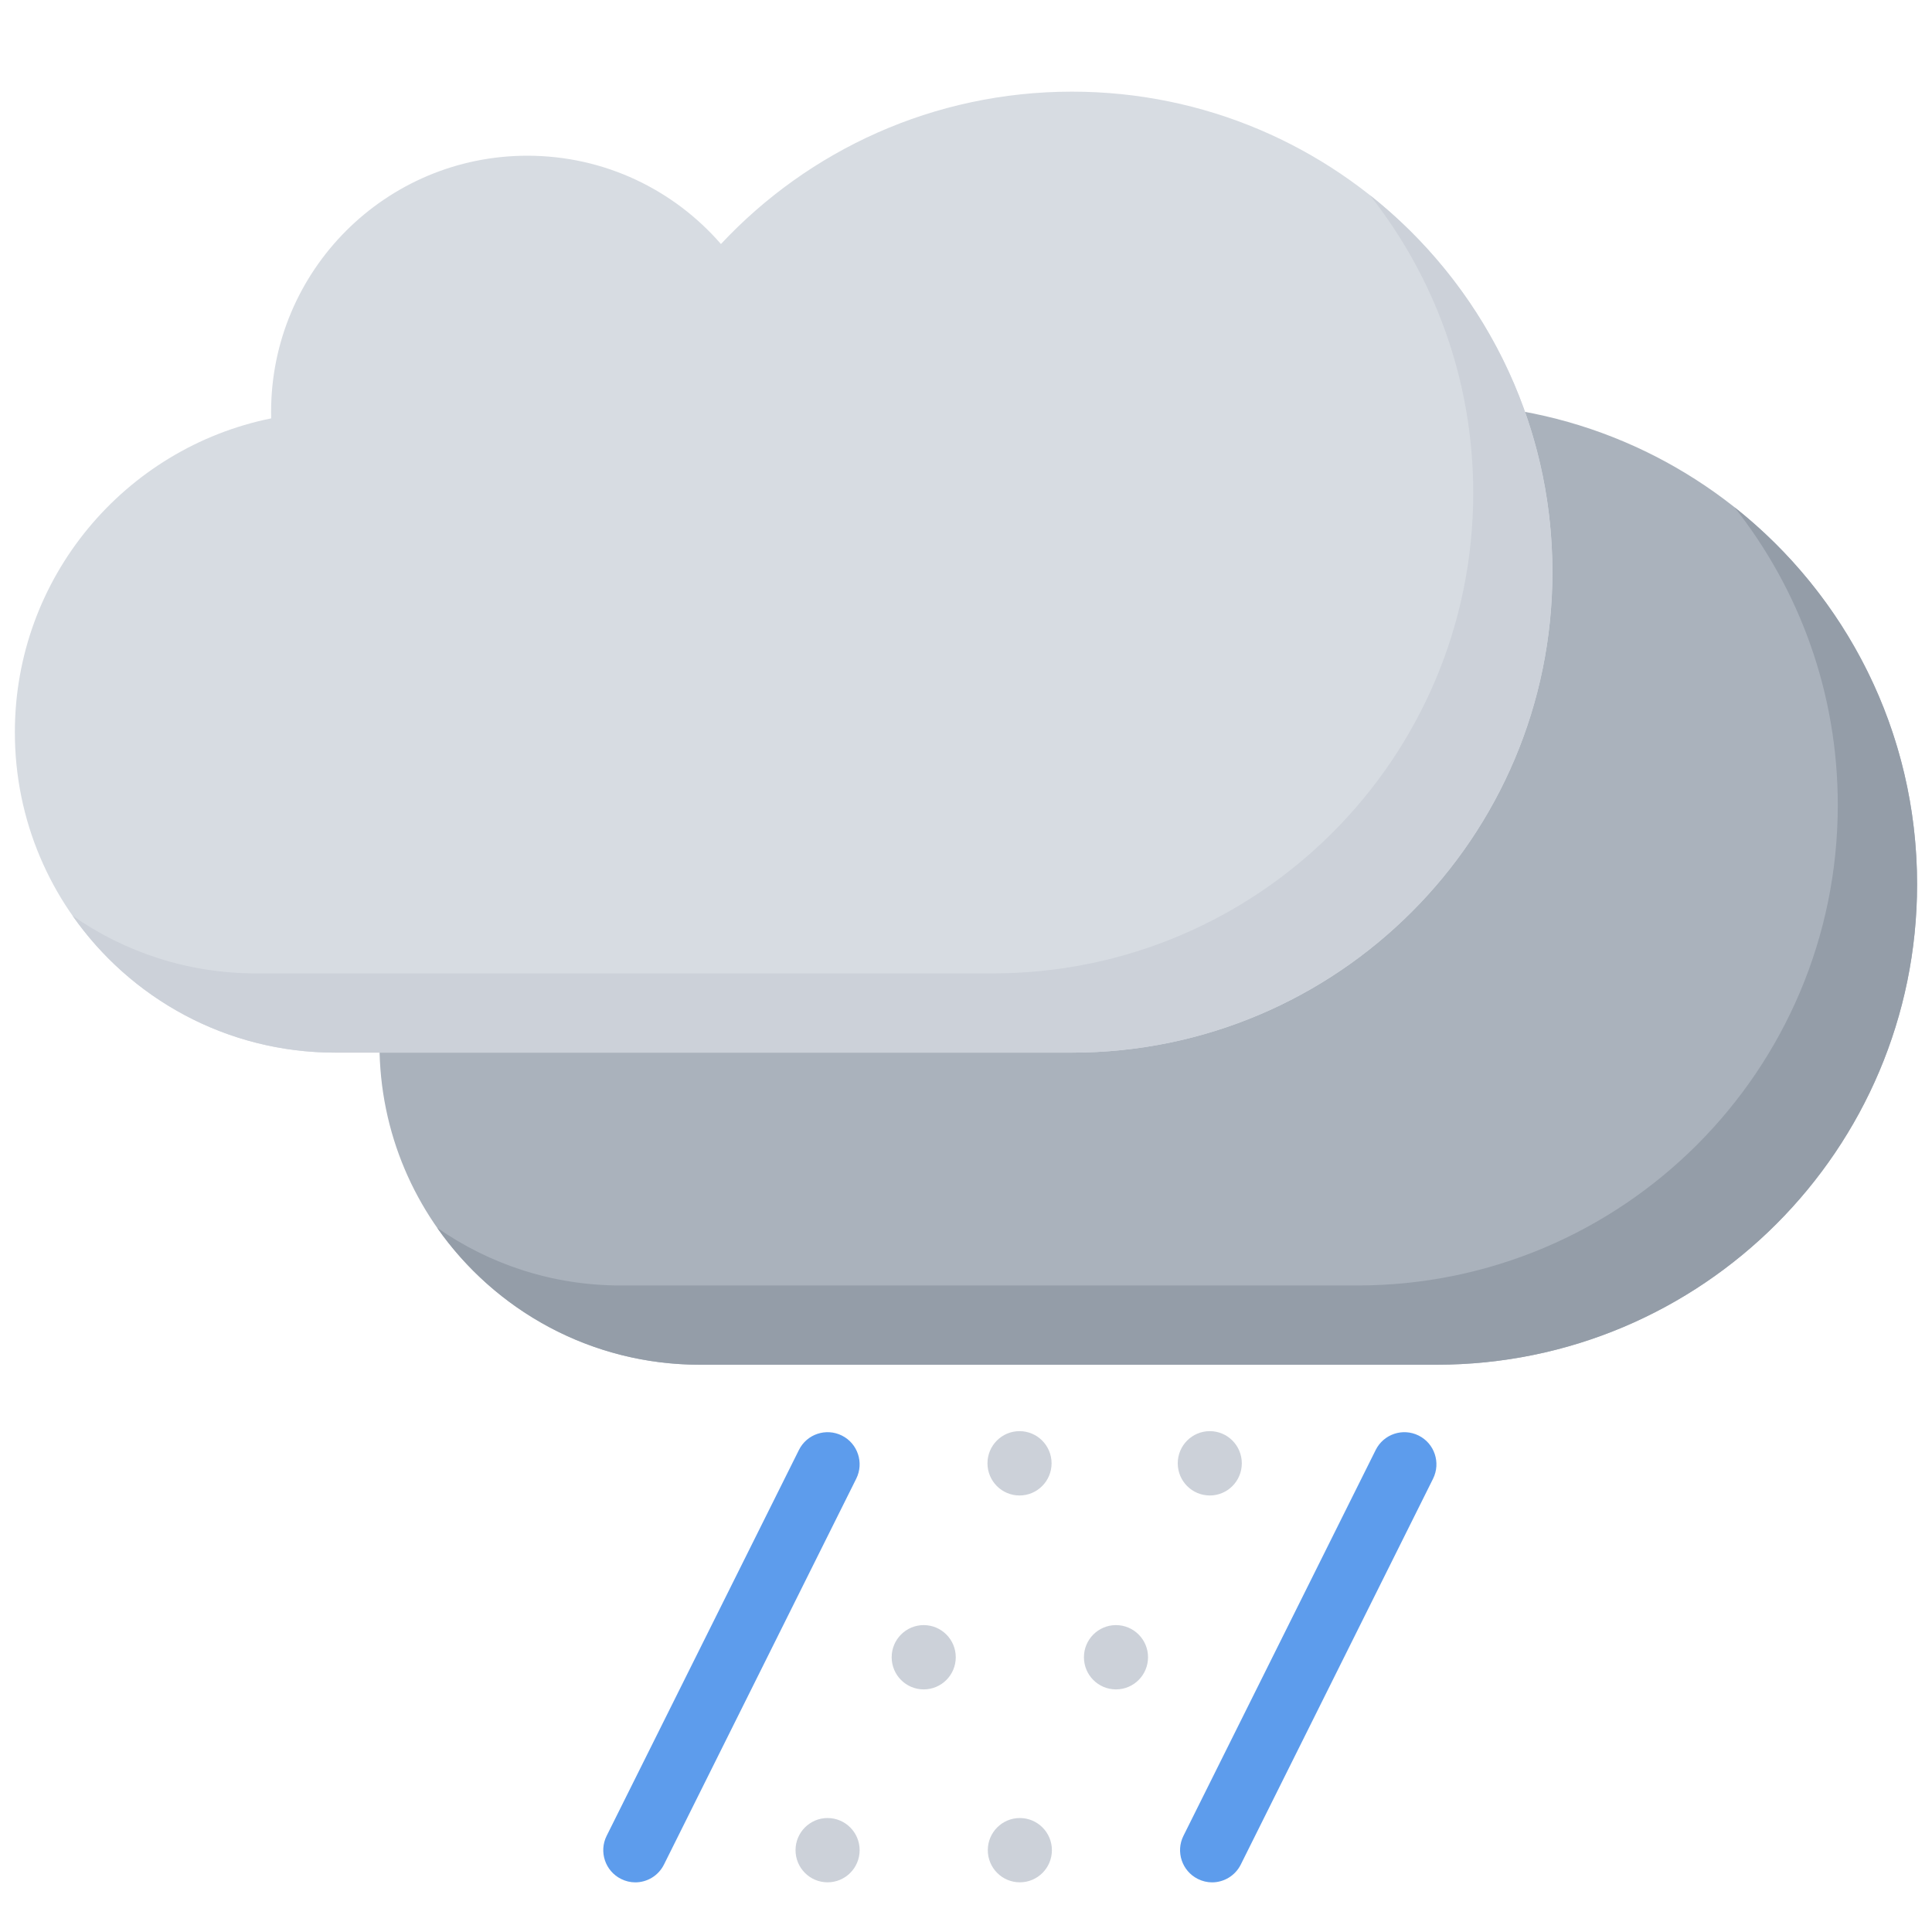
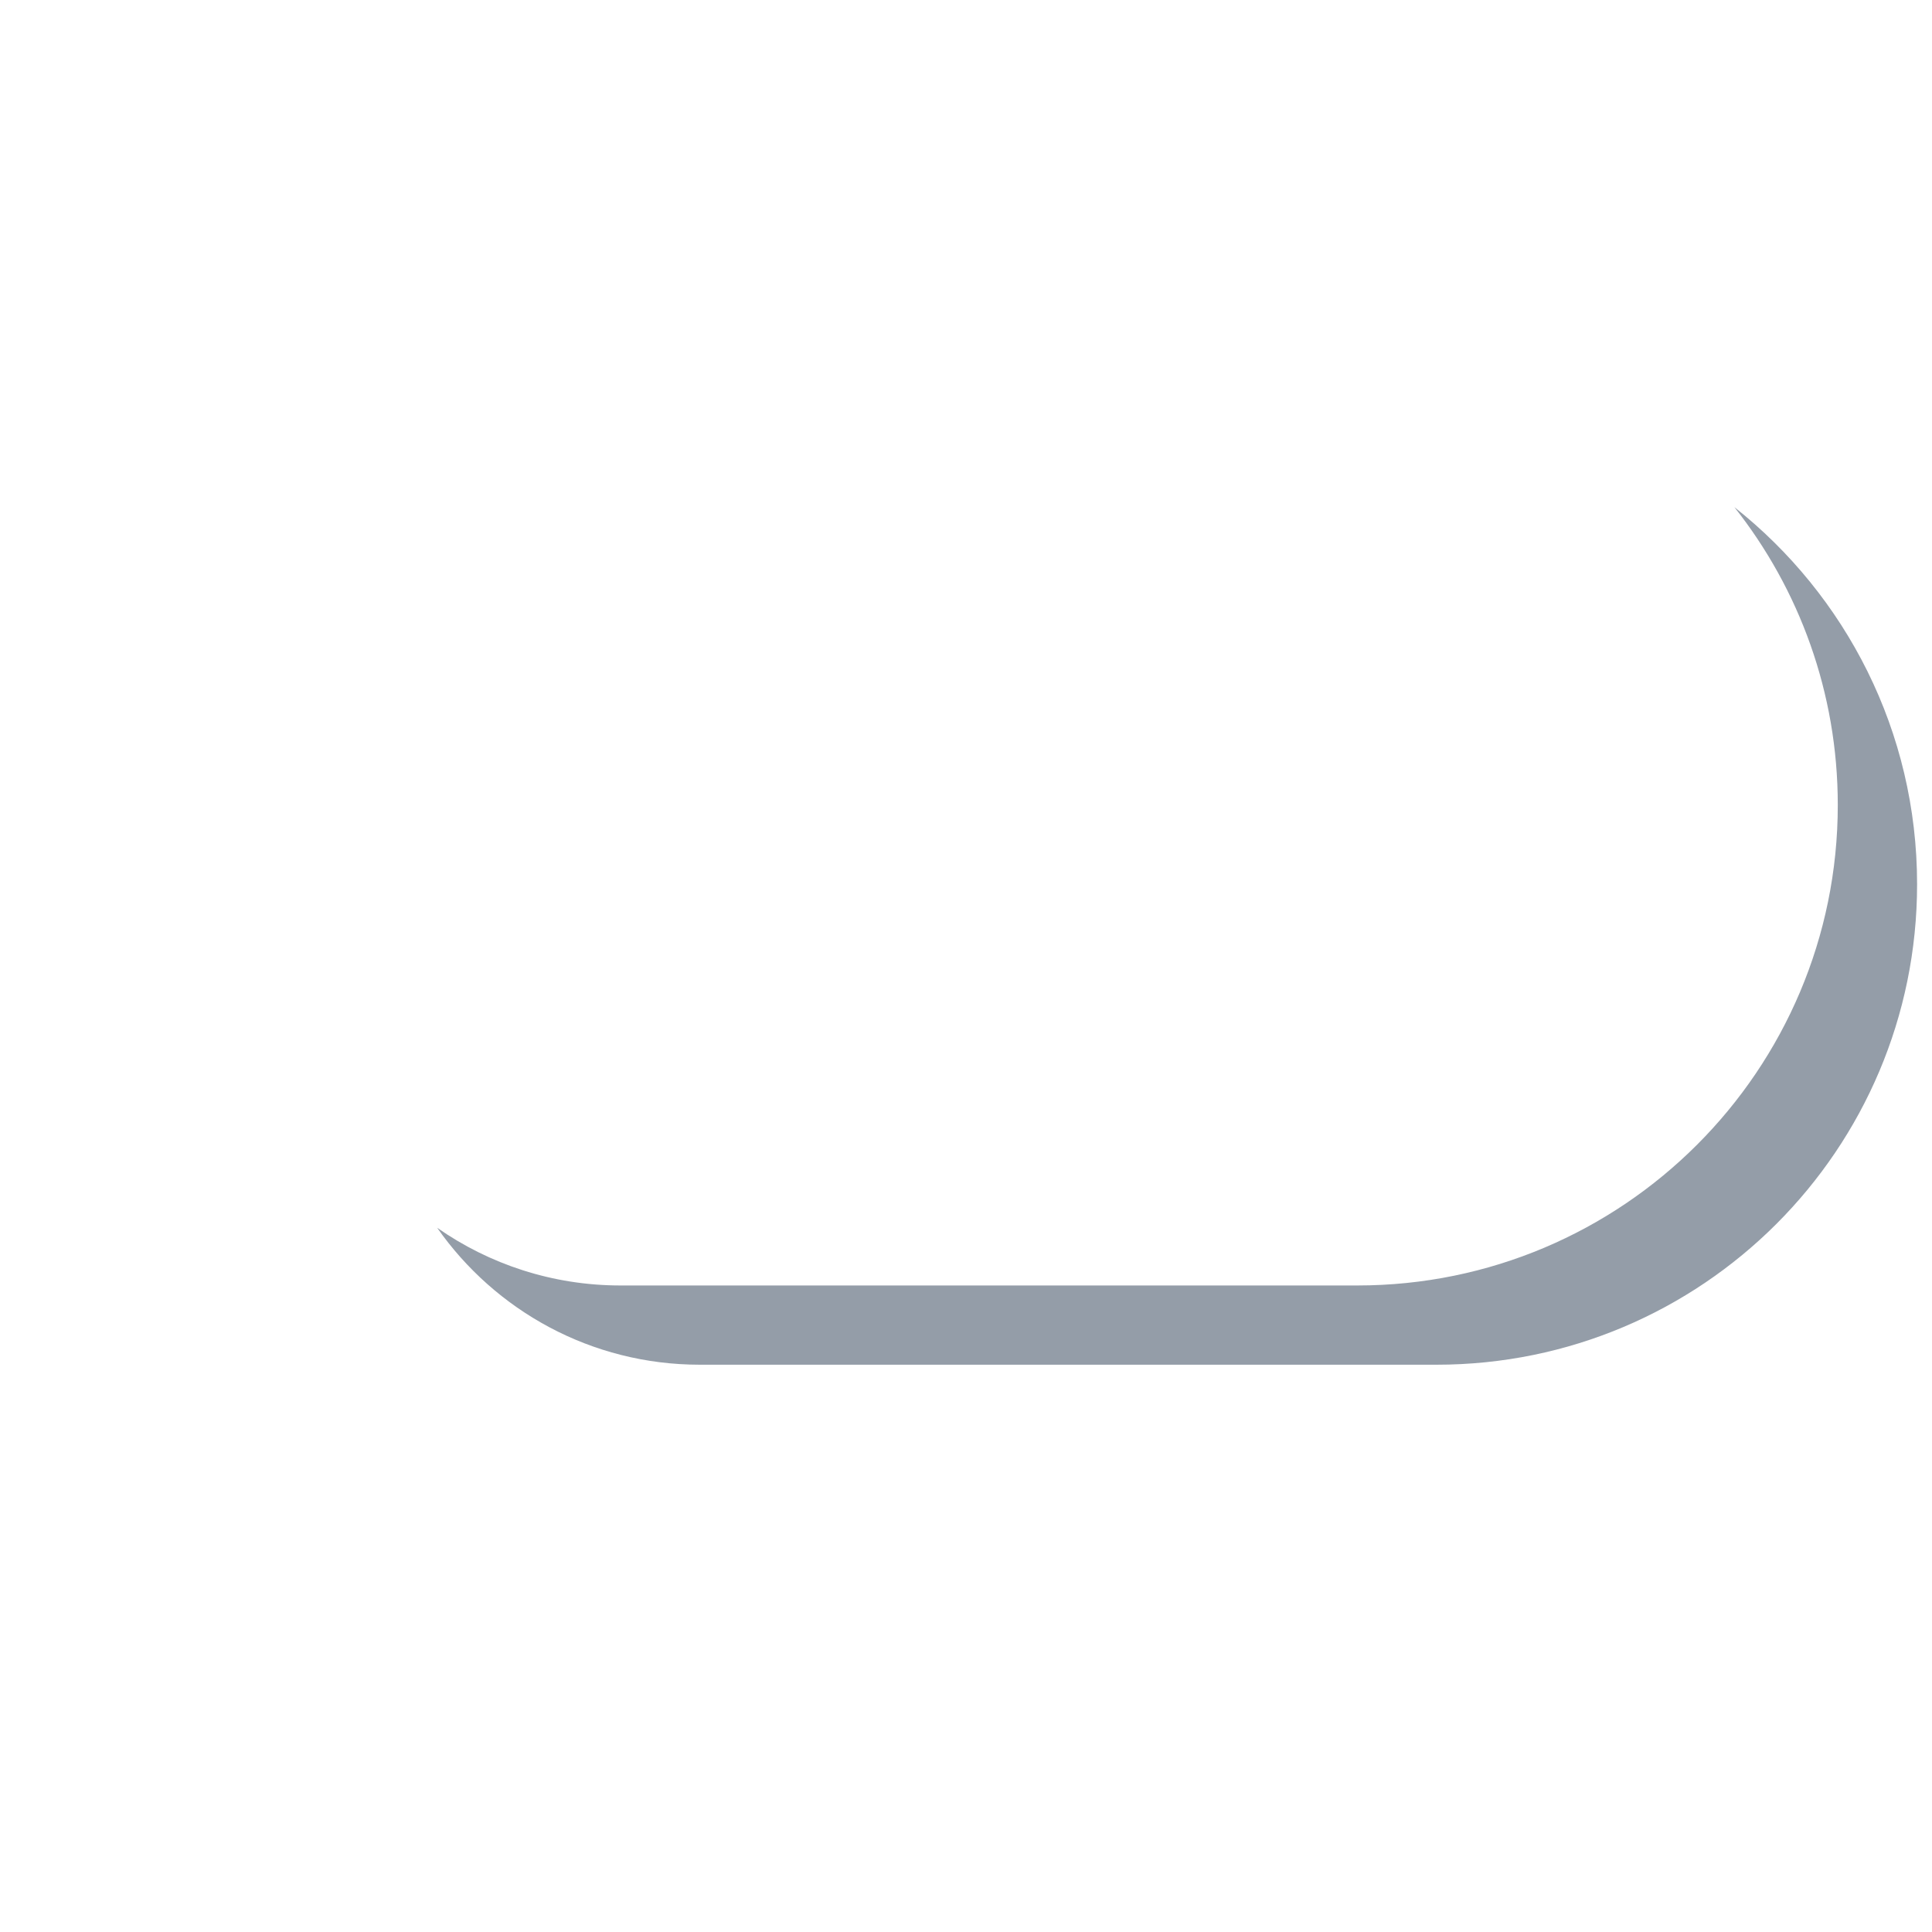
<svg xmlns="http://www.w3.org/2000/svg" width="260" height="260" viewBox="0 0 260 260">
  <g fill="none" fill-rule="evenodd">
    <g fill-rule="nonzero" transform="translate(2 12)">
-       <path fill="#AAB2BC" d="M191.322,42.333 C172.683,42.333 155.894,50.223 144.089,62.84 C137.769,55.559 128.441,50.954 118.043,50.954 C98.993,50.954 83.552,66.395 83.552,85.442 C83.552,85.731 83.561,86.016 83.564,86.301 C63.885,90.293 49.069,107.691 49.069,128.549 C49.069,152.353 68.37,171.658 92.177,171.658 L191.322,171.658 C227.04,171.658 255.993,142.713 255.993,106.996 C255.993,71.281 227.04,42.333 191.322,42.333 Z" />
      <path fill="#949DA8" d="M231.407,56.251 C240.118,67.269 245.321,81.191 245.321,96.332 C245.321,132.041 216.369,160.993 180.659,160.993 L81.51,160.993 C72.331,160.993 63.822,158.118 56.831,153.227 C64.624,164.368 77.549,171.657 92.177,171.657 L191.322,171.657 C227.04,171.657 255.993,142.712 255.993,106.995 C255.993,86.421 246.383,68.094 231.407,56.251 Z" />
-       <path fill="#D7DCE2" d="M142.262,0.334 C123.618,0.334 106.826,8.22 95.021,20.841 C88.701,13.56 79.374,8.956 68.971,8.956 C49.925,8.956 34.483,24.396 34.483,43.443 C34.483,43.727 34.487,44.017 34.495,44.302 C14.812,48.294 0,65.692 0,86.551 C0,110.355 19.3,129.659 43.108,129.659 L142.262,129.659 C177.971,129.659 206.917,100.707 206.917,64.997 C206.917,29.282 177.971,0.334 142.262,0.334 Z" />
-       <path fill="#CCD1D9" d="M182.339,14.252 C191.049,25.267 196.261,39.192 196.261,54.328 C196.261,90.043 167.309,118.995 131.59,118.995 L32.441,118.995 C23.262,118.995 14.755,116.12 7.763,111.23 C15.556,122.369 28.481,129.658 43.109,129.658 L142.262,129.658 C177.971,129.658 206.917,100.706 206.917,64.996 C206.917,44.422 197.307,26.095 182.339,14.252 Z" />
    </g>
    <g fill-rule="nonzero" transform="translate(80 192)">
      <g fill="#CCD1D9" transform="translate(26.793 .337)">
-         <path d="M21.83 30.685C21.83 33.081 19.897 35.015 17.515 35.015 15.134 35.015 13.204 33.081 13.204 30.685 13.204 28.302 15.134 26.362 17.515 26.362 19.897 26.362 21.83 28.302 21.83 30.685zM47.704 30.685C47.704 33.081 45.771 35.015 43.389 35.015 41.008 35.015 39.078 33.081 39.078 30.685 39.078 28.302 41.008 26.362 43.389 26.362 45.771 26.362 47.704 28.302 47.704 30.685zM60.325 4.589C60.325 6.979 58.398 8.918 56.017 8.918 53.633 8.918 51.703 6.979 51.703 4.589 51.703 2.2 53.632.26 56.017.26 58.398.26 60.325 2.2 60.325 4.589zM34.723 4.589C34.723 6.979 32.79 8.918 30.408 8.918 28.027 8.918 26.097 6.979 26.097 4.589 26.097 2.2 28.027.26 30.408.26 32.79.26 34.723 2.2 34.723 4.589zM8.893 56.648C8.893 59.044 6.96 60.977 4.578 60.977 2.197 60.977.267 59.044.267 56.648.267 54.265 2.197 52.325 4.578 52.325 6.96 52.325 8.893 54.265 8.893 56.648zM34.767 56.648C34.767 59.044 32.834 60.977 30.452 60.977 28.071 60.977 26.141 59.044 26.141 56.648 26.141 54.265 28.071 52.325 30.452 52.325 32.834 52.325 34.767 54.265 34.767 56.648z" />
-       </g>
+         </g>
      <g fill="#5D9CEC" transform="translate(.918 .337)">
-         <path d="M4.576 60.983C3.928 60.983 3.271 60.831 2.652 60.52.52 59.449-.342 56.85.722 54.72L26.597 2.796C27.661.653 30.251-.209 32.383.856 34.512 1.921 35.377 4.519 34.31 6.662L8.436 58.587C7.681 60.102 6.158 60.983 4.576 60.983zM82.196 60.983C81.551 60.983 80.894 60.831 80.275 60.52 78.143 59.449 77.281 56.85 78.345 54.72L104.216 2.796C105.284.653 107.874-.209 110.003.856 112.138 1.921 112.997 4.519 111.936 6.662L86.061 58.587C85.303 60.102 83.78 60.983 82.196 60.983z" />
-       </g>
+         </g>
    </g>
  </g>
</svg>